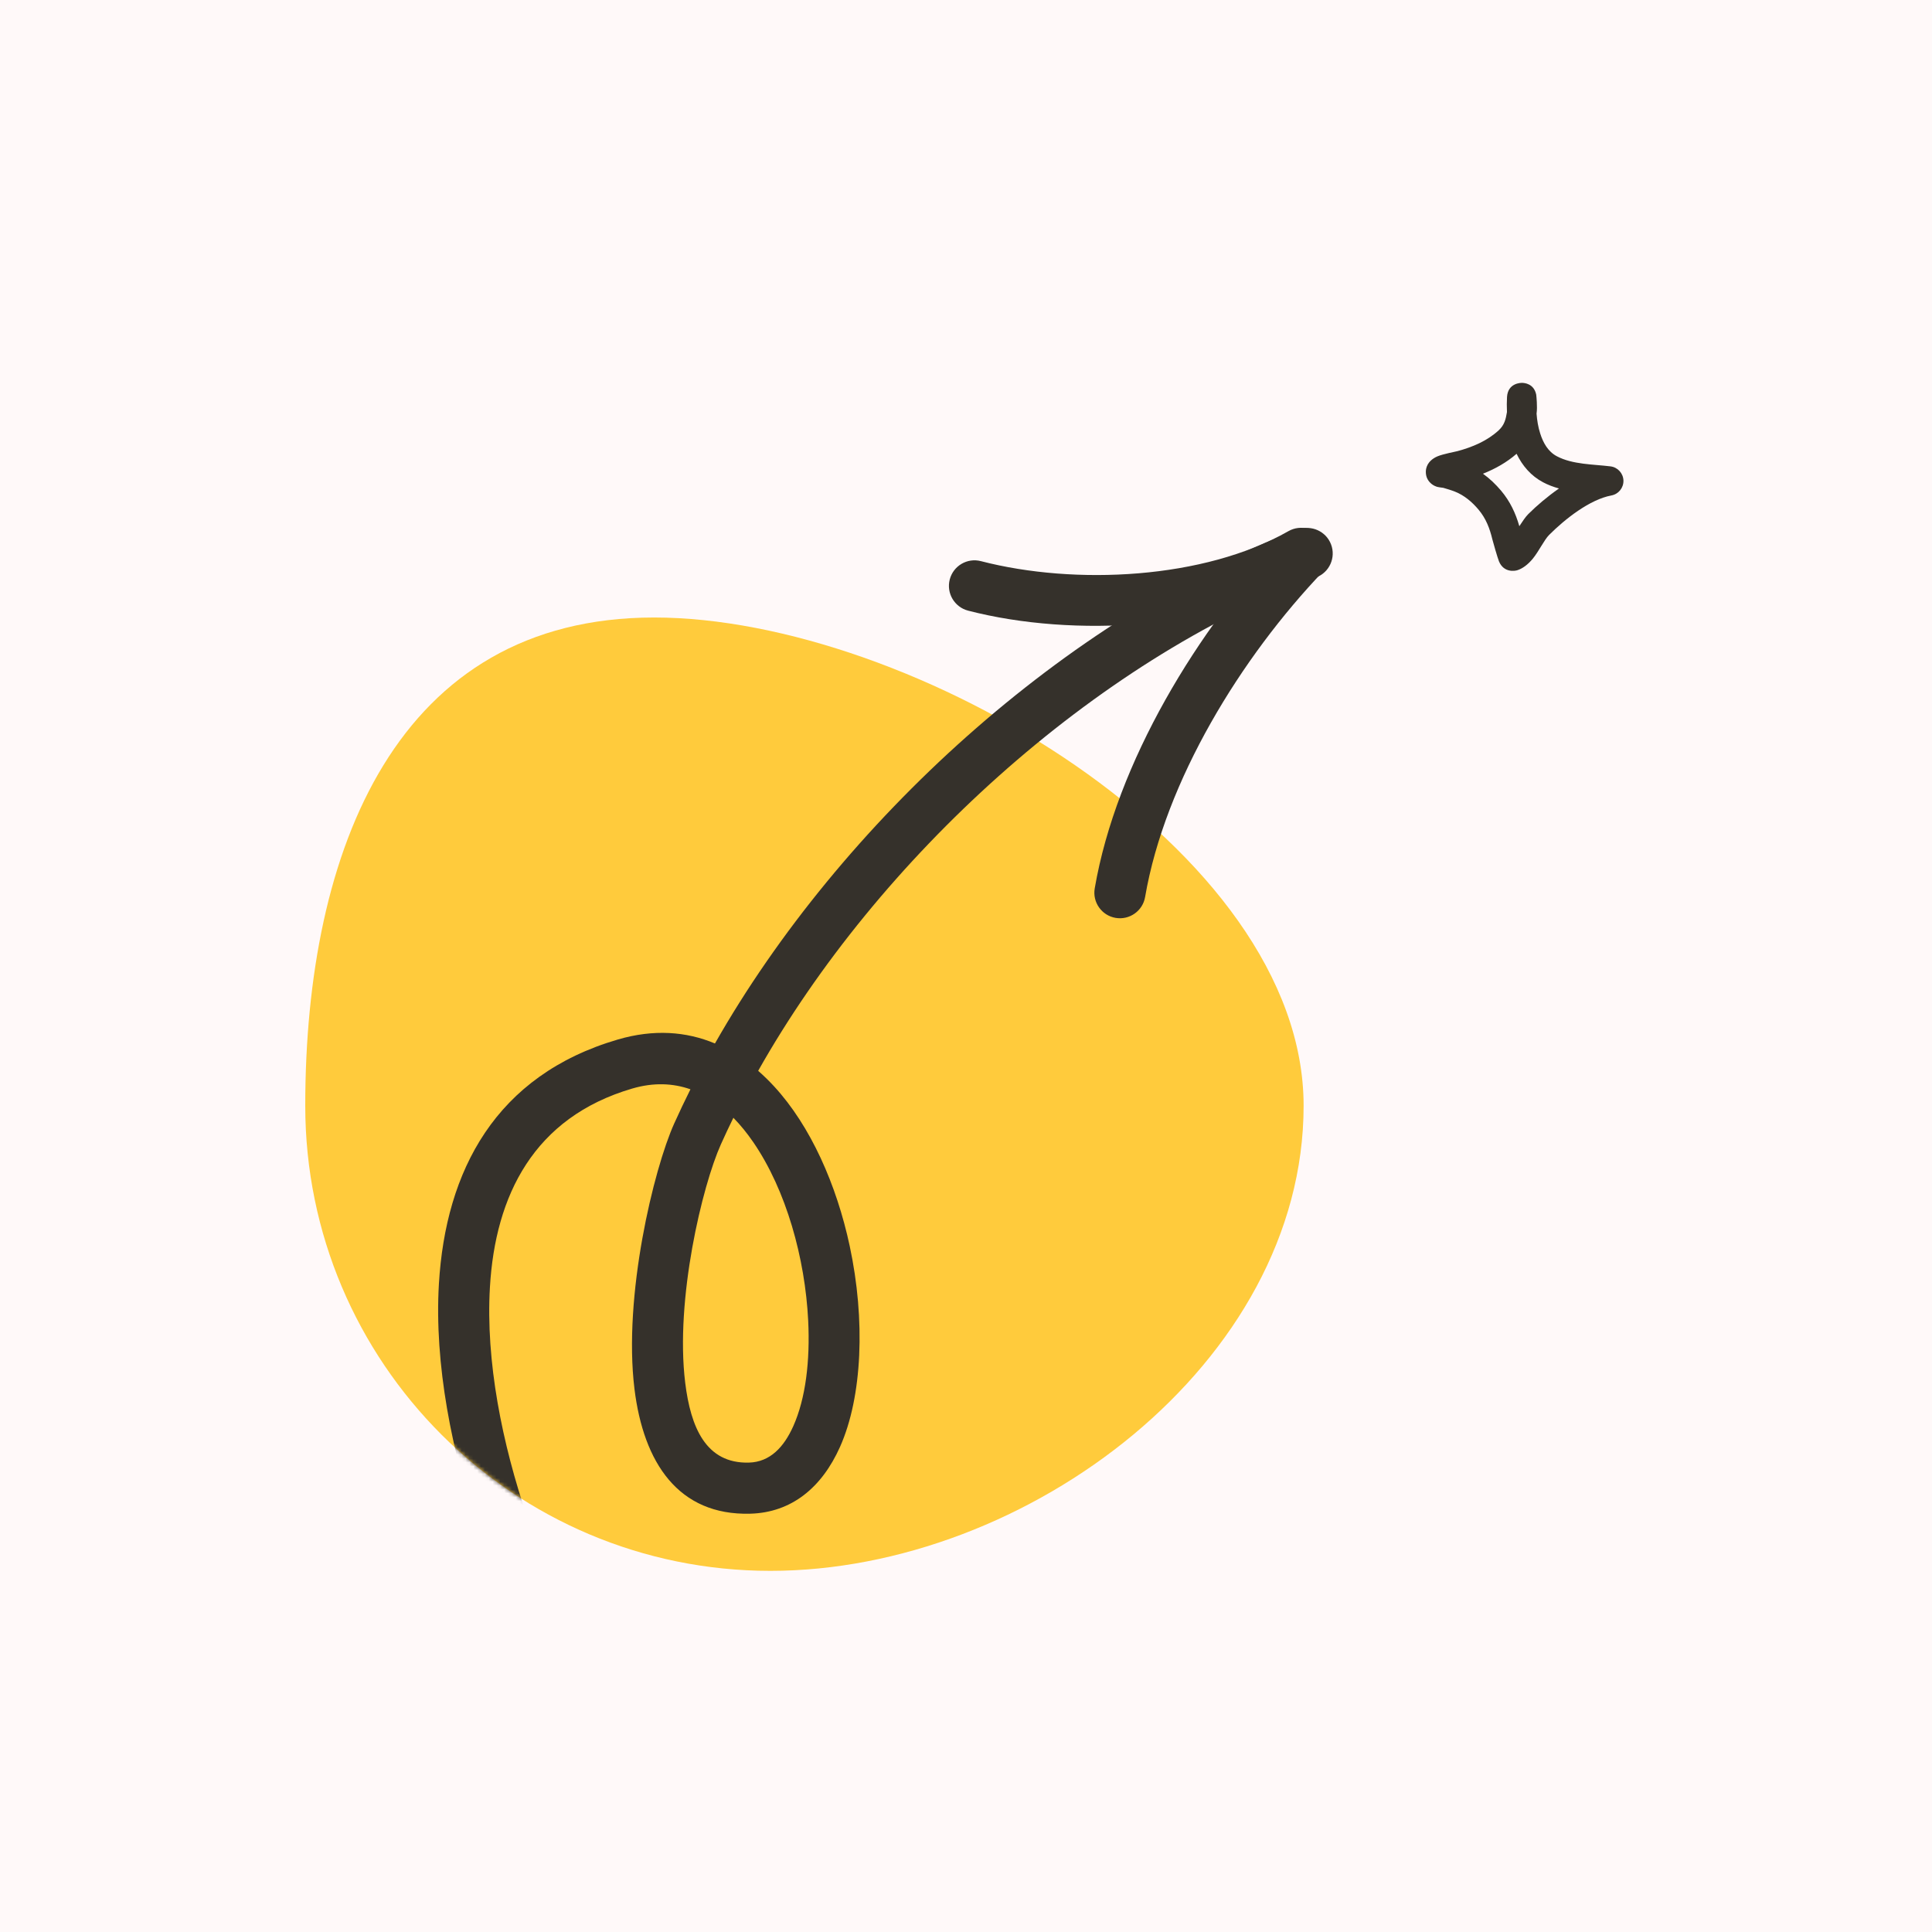
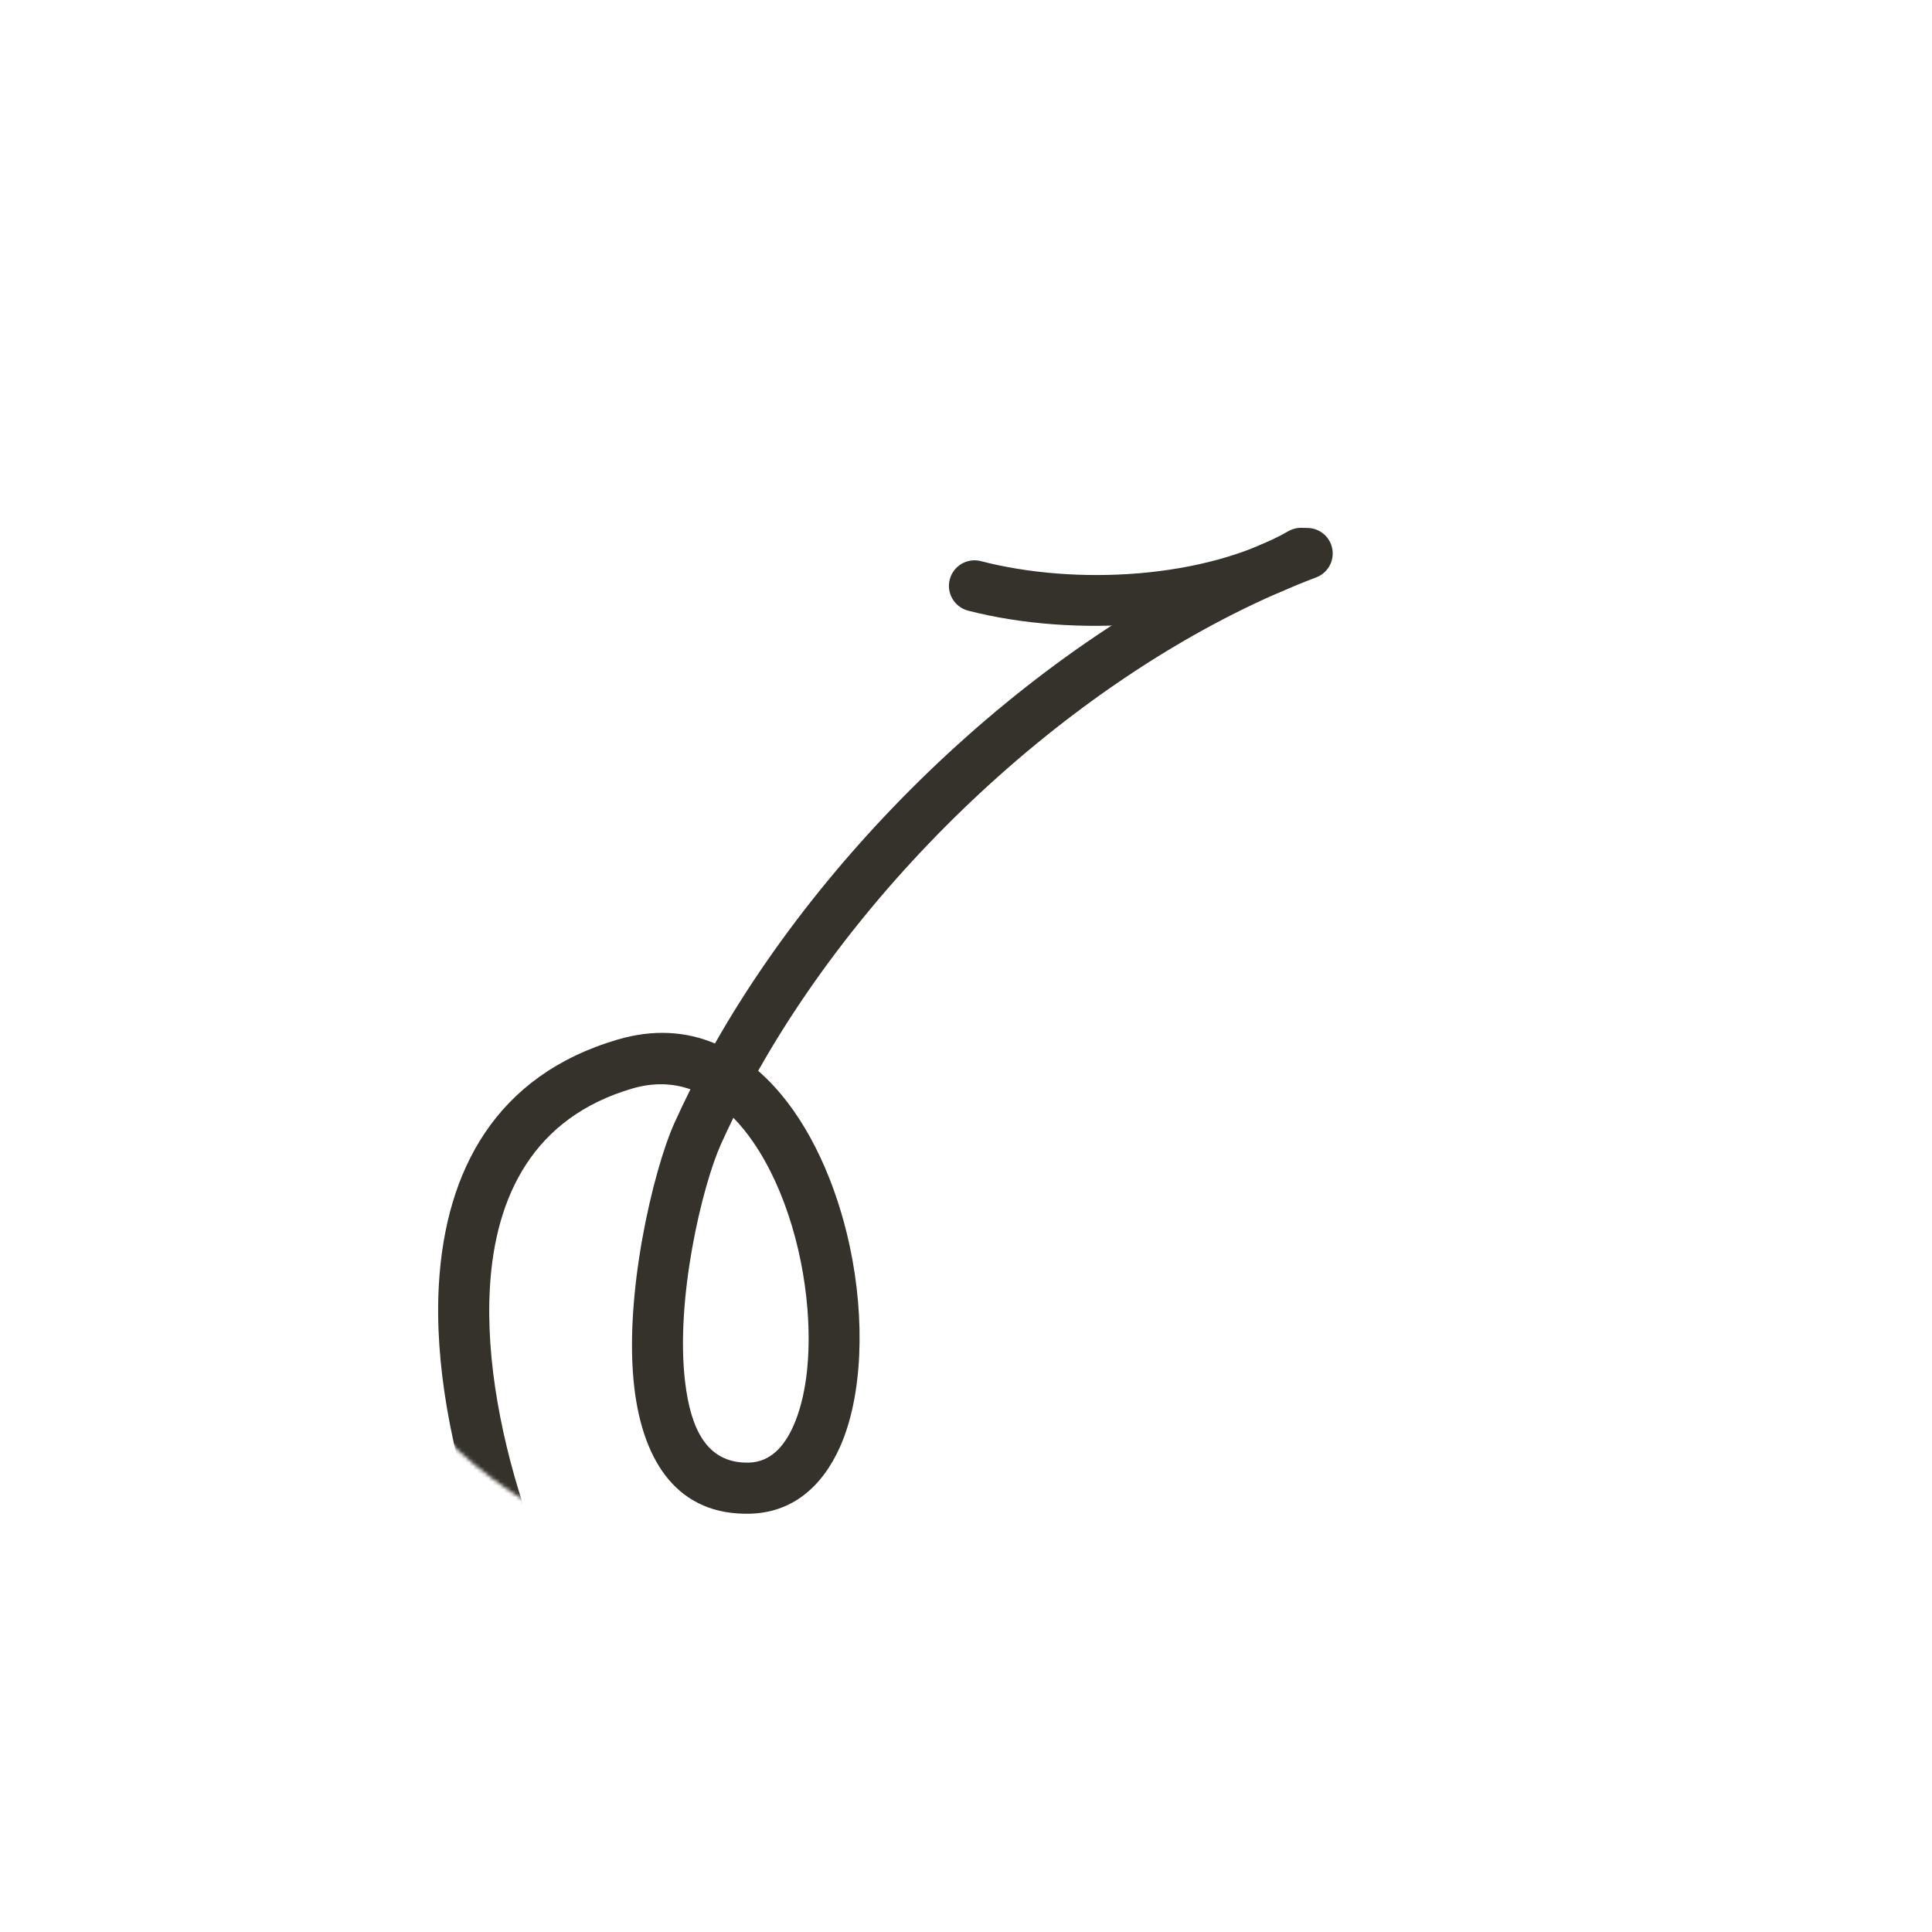
<svg xmlns="http://www.w3.org/2000/svg" width="500" height="500" viewBox="0 0 500 500" fill="none">
-   <rect width="500" height="500" fill="#FFF9F9" />
-   <path d="M337.374 286.165C337.374 352.644 265.849 406.535 199.37 406.535C132.891 406.535 79 352.644 79 286.165C79 219.687 102.814 159.809 169.293 159.809C235.771 159.809 337.374 219.687 337.374 286.165Z" fill="#FFCB3C" />
  <mask id="mask0_410_2712" style="mask-type:alpha" maskUnits="userSpaceOnUse" x="79" y="76" width="301" height="331">
    <path d="M319.74 286.165C319.74 352.644 265.849 406.535 199.37 406.535C132.891 406.535 79 352.644 79 286.165C79 219.687 290.59 76.116 357.068 76.116C423.547 76.116 319.74 219.687 319.74 286.165Z" fill="#FFCB3C" />
  </mask>
  <g mask="url(#mask0_410_2712)">
    <path fill-rule="evenodd" clip-rule="evenodd" d="M185.03 270.051C177.59 266.929 169.183 266.308 159.917 269.019C128.276 278.279 115.319 302.936 113.586 332.309C111.159 373.593 131.755 424.415 150.201 449.667C152.357 452.617 156.497 453.258 159.447 451.109C162.391 448.952 163.039 444.812 160.882 441.862C143.779 418.449 124.539 371.371 126.794 333.089C128.183 309.411 138.13 289.179 163.634 281.712C169.15 280.098 174.17 280.323 178.687 281.91C177.219 284.853 175.817 287.803 174.487 290.753C169.176 302.565 161.24 335.364 164.203 359.479C166.551 378.56 175.565 392.244 194.164 391.742C204.812 391.457 212.67 385.022 217.386 374.473C223.199 361.463 223.993 341.561 219.906 322.48C216.513 306.613 209.78 291.388 200.335 281.149C199.012 279.714 197.636 278.372 196.214 277.128C227.221 222.159 283.182 171.152 340.637 149.426C344.05 148.136 345.769 144.319 344.48 140.9C343.19 137.487 339.367 135.768 335.954 137.057C276.025 159.717 217.611 212.754 185.03 270.051ZM189.799 289.278C188.675 291.573 187.59 293.875 186.558 296.176C181.789 306.778 174.673 336.217 177.331 357.865C178.74 369.32 182.649 378.818 193.813 378.52C199.29 378.375 202.888 374.499 205.308 369.075C208.523 361.886 209.667 352.137 209.158 341.76C208.358 325.662 203.496 308.042 194.938 295.581C193.357 293.279 191.644 291.156 189.799 289.278Z" fill="#35312B" />
-     <path fill-rule="evenodd" clip-rule="evenodd" d="M296.35 232.152C301.509 202.065 321.238 170.053 342.436 147.87C344.956 145.231 344.864 141.044 342.225 138.518C339.586 135.998 335.392 136.091 332.872 138.73C309.968 162.705 288.883 197.409 283.314 229.916C282.699 233.514 285.12 236.934 288.718 237.549C292.316 238.164 295.735 235.75 296.35 232.152Z" fill="#35312B" />
    <path fill-rule="evenodd" clip-rule="evenodd" d="M333.441 137.464C311.648 149.905 278.221 151.532 253.855 145.222C250.317 144.31 246.706 146.439 245.793 149.971C244.88 153.503 247.003 157.114 250.542 158.034C277.937 165.117 315.498 162.941 340.002 148.953C343.17 147.147 344.275 143.099 342.463 139.931C340.651 136.763 336.609 135.658 333.441 137.464Z" fill="#35312B" />
  </g>
-   <path fill-rule="evenodd" clip-rule="evenodd" d="M390.001 106.635C389.937 105.292 389.95 103.985 390.013 102.758C390.229 99.068 393.659 99.08 393.926 99.085C394.485 99.098 396.975 99.256 397.572 102.133C397.61 102.304 397.699 103.547 397.724 104.026C397.775 105.047 397.801 106.051 397.661 107.058C397.788 108.767 398.067 110.525 398.601 112.179C399.376 114.62 400.634 116.874 402.907 118.074C406.973 120.234 412.321 120.146 416.792 120.695C418.66 120.924 420.082 122.481 420.146 124.361C420.197 126.243 418.876 127.884 417.021 128.226C411.431 129.26 405.003 134.342 400.913 138.435C399.655 139.693 398.245 142.688 396.67 144.607C395.4 146.144 393.99 147.174 392.656 147.583C392.135 147.742 389.251 148.321 387.955 145.336C387.6 144.497 386.342 140.107 386.228 139.607C385.542 136.738 384.564 134.176 382.646 131.894C380.981 129.916 378.961 128.189 376.535 127.231C375.557 126.845 374.541 126.551 373.524 126.249C373.169 126.206 372.165 126.079 371.81 125.958C371.085 125.717 370.552 125.338 370.171 124.961C369.447 124.247 369.078 123.394 369.015 122.424C368.964 121.784 369.053 121.024 369.51 120.182C369.853 119.583 370.628 118.683 372.025 118.098C373.486 117.487 376.624 116.907 377.183 116.756C381.07 115.709 384.881 114.117 387.867 111.358C389.353 109.979 389.696 108.491 390.001 106.635ZM392.491 117.438C393.99 120.545 396.225 123.161 399.338 124.808C400.621 125.493 402.018 126.013 403.466 126.417C400.481 128.495 397.712 130.858 395.514 133.048C394.803 133.76 394.028 134.914 393.202 136.18C392.237 132.799 390.814 129.761 388.476 126.982C387.092 125.343 385.529 123.845 383.789 122.597C386.939 121.349 389.925 119.68 392.491 117.438Z" fill="#35312B" />
</svg>